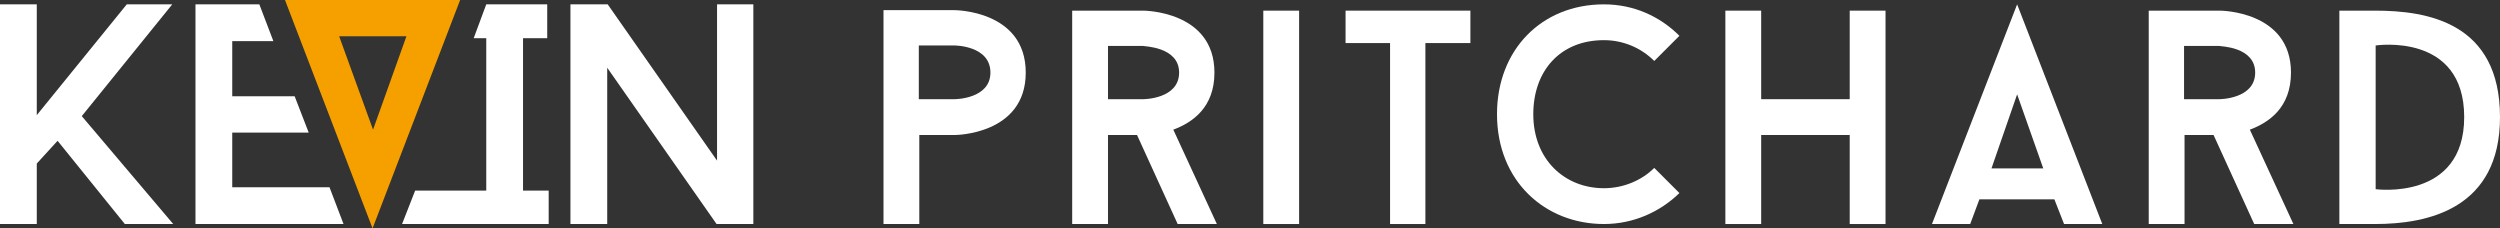
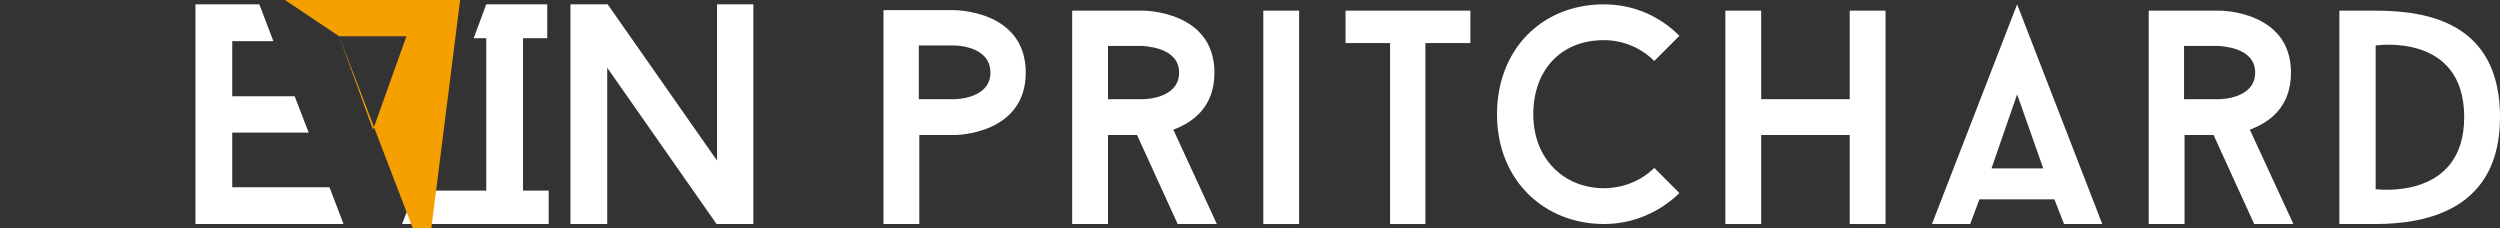
<svg xmlns="http://www.w3.org/2000/svg" xmlns:xlink="http://www.w3.org/1999/xlink" version="1.1" id="Layer_1" x="0px" y="0px" viewBox="0 0 516.7 47.2" style="enable-background:new 0 0 516.7 47.2;" xml:space="preserve">
  <rect x="0" y="0" width="516.7" height="47.2" fill="#333333" stroke="none" />
  <style type="text/css">
	.st0{fill:#FFFFFF;}
	.st1{fill:#F6A000;}
	.st2{clip-path:url(#SVGID_2_);fill:#FFFFFF;}
	.st3{clip-path:url(#SVGID_4_);fill:#FFFFFF;}
	.st4{clip-path:url(#SVGID_6_);fill:#FFFFFF;}
</style>
  <polygon class="st0" points="100.5,0.9 97.9,7.9 100.5,7.9 100.5,39.4 85.8,39.4 83.1,46.3 113.4,46.3 113.4,39.4 108.1,39.4   108.1,7.9 113.1,7.9 113.1,0.9 " />
-   <path class="st1" d="M70.1,7.5H84l-6.9,19.3L70.1,7.5z M58.9,0l18.1,47.2L95.1,0H58.9z" />
+   <path class="st1" d="M70.1,7.5H84l-6.9,19.3L70.1,7.5z l18.1,47.2L95.1,0H58.9z" />
  <polygon class="st0" points="40.4,0.9 40.4,46.3 71,46.3 68.1,38.7 48,38.7 48,27.4 63.8,27.4 60.9,19.9 48,19.9 48,8.5 56.5,8.5   53.6,0.9 " />
-   <polygon class="st0" points="26.2,0.9 7.6,23.8 7.6,0.9 0,0.9 0,46.3 7.6,46.3 7.6,33.8 11.9,29.1 25.8,46.3 35.8,46.3 16.9,24   35.6,0.9 " />
  <polygon class="st0" points="148.2,0.9 148.2,33.2 125.6,0.9 117.9,0.9 117.9,46.3 125.5,46.3 125.5,14 148.1,46.3 155.7,46.3   155.7,0.9 " />
  <g>
    <defs>
      <rect id="SVGID_1_" y="0" width="516.7" height="47.2" />
    </defs>
    <clipPath id="SVGID_2_">
      <use xlink:href="#SVGID_1_" style="overflow:visible;" />
    </clipPath>
    <path class="st2" d="M204.7,15c0,5.5-7.4,5.5-7.4,5.5h-7.4V9.4h7.4C197.3,9.4,204.7,9.4,204.7,15 M212,15   c0-12.9-14.7-12.9-14.7-12.9h-14.7v44.2h7.4V27.9h7.4C197.3,27.9,212,27.9,212,15" />
    <path class="st2" d="M243.7,15c0,5.5-7.4,5.5-7.4,5.5H229v-11h7.3C236.3,9.6,243.7,9.6,243.7,15 M251,15   c0-12.8-14.7-12.8-14.7-12.8h-14.7v44.1h7.4V27.9h6l8.4,18.4h8.1l-9-19.5C246.5,25.3,251,22.2,251,15" />
  </g>
  <rect x="261.1" y="2.2" class="st0" width="7.4" height="44.1" />
  <polygon class="st0" points="278.1,2.2 278.1,8.9 287.3,8.9 287.3,46.3 294.6,46.3 294.6,8.9 303.9,8.9 303.9,2.2 " />
  <g>
    <defs>
      <rect id="SVGID_3_" y="0" width="516.7" height="47.2" />
    </defs>
    <clipPath id="SVGID_4_">
      <use xlink:href="#SVGID_3_" style="overflow:visible;" />
    </clipPath>
    <path class="st3" d="M331.5,38.9c-8.1,0-14.6-5.9-14.6-15.3c0-8.9,5.5-15.3,14.6-15.3c4,0,7.7,1.6,10.4,4.3l5.2-5.2   c-4-4-9.4-6.5-15.6-6.5c-12.9,0-22.1,9.4-22.1,22.7c0,13.9,10,22.7,22.1,22.7c6.1,0,11.6-2.5,15.6-6.4l-5.2-5.2   C339.3,37.3,335.5,38.9,331.5,38.9" />
  </g>
  <polygon class="st0" points="382.3,2.2 382.3,20.5 364,20.5 364,2.2 356.6,2.2 356.6,46.3 364,46.3 364,27.9 382.3,27.9 382.3,46.3   389.7,46.3 389.7,2.2 " />
  <path class="st0" d="M416.9,19.5l5.4,15.3h-10.7L416.9,19.5z M399.3,46.3h7.9l1.9-5.1h15.5l2,5.1h7.9L416.9,0.9L399.3,46.3z" />
  <g>
    <defs>
      <rect id="SVGID_5_" y="0" width="516.7" height="47.2" />
    </defs>
    <clipPath id="SVGID_6_">
      <use xlink:href="#SVGID_5_" style="overflow:visible;" />
    </clipPath>
    <path class="st4" d="M466.1,15c0,5.5-7.4,5.5-7.4,5.5h-7.3v-11h7.3C458.8,9.6,466.1,9.6,466.1,15 M473.5,15   c0-12.8-14.7-12.8-14.7-12.8h-14.7v44.1h7.4V27.9h6l8.4,18.4h8.1l-9-19.5C469,25.3,473.5,22.2,473.5,15" />
    <path class="st4" d="M509.3,24.2c0,17.4-18.3,14.9-18.3,14.9V9.4C491,9.4,509.3,6.6,509.3,24.2 M516.7,24.2c0-19.6-15.1-22-25.8-22   h-7.4v44.1h7.4C501.9,46.3,516.7,43.1,516.7,24.2" />
  </g>
</svg>